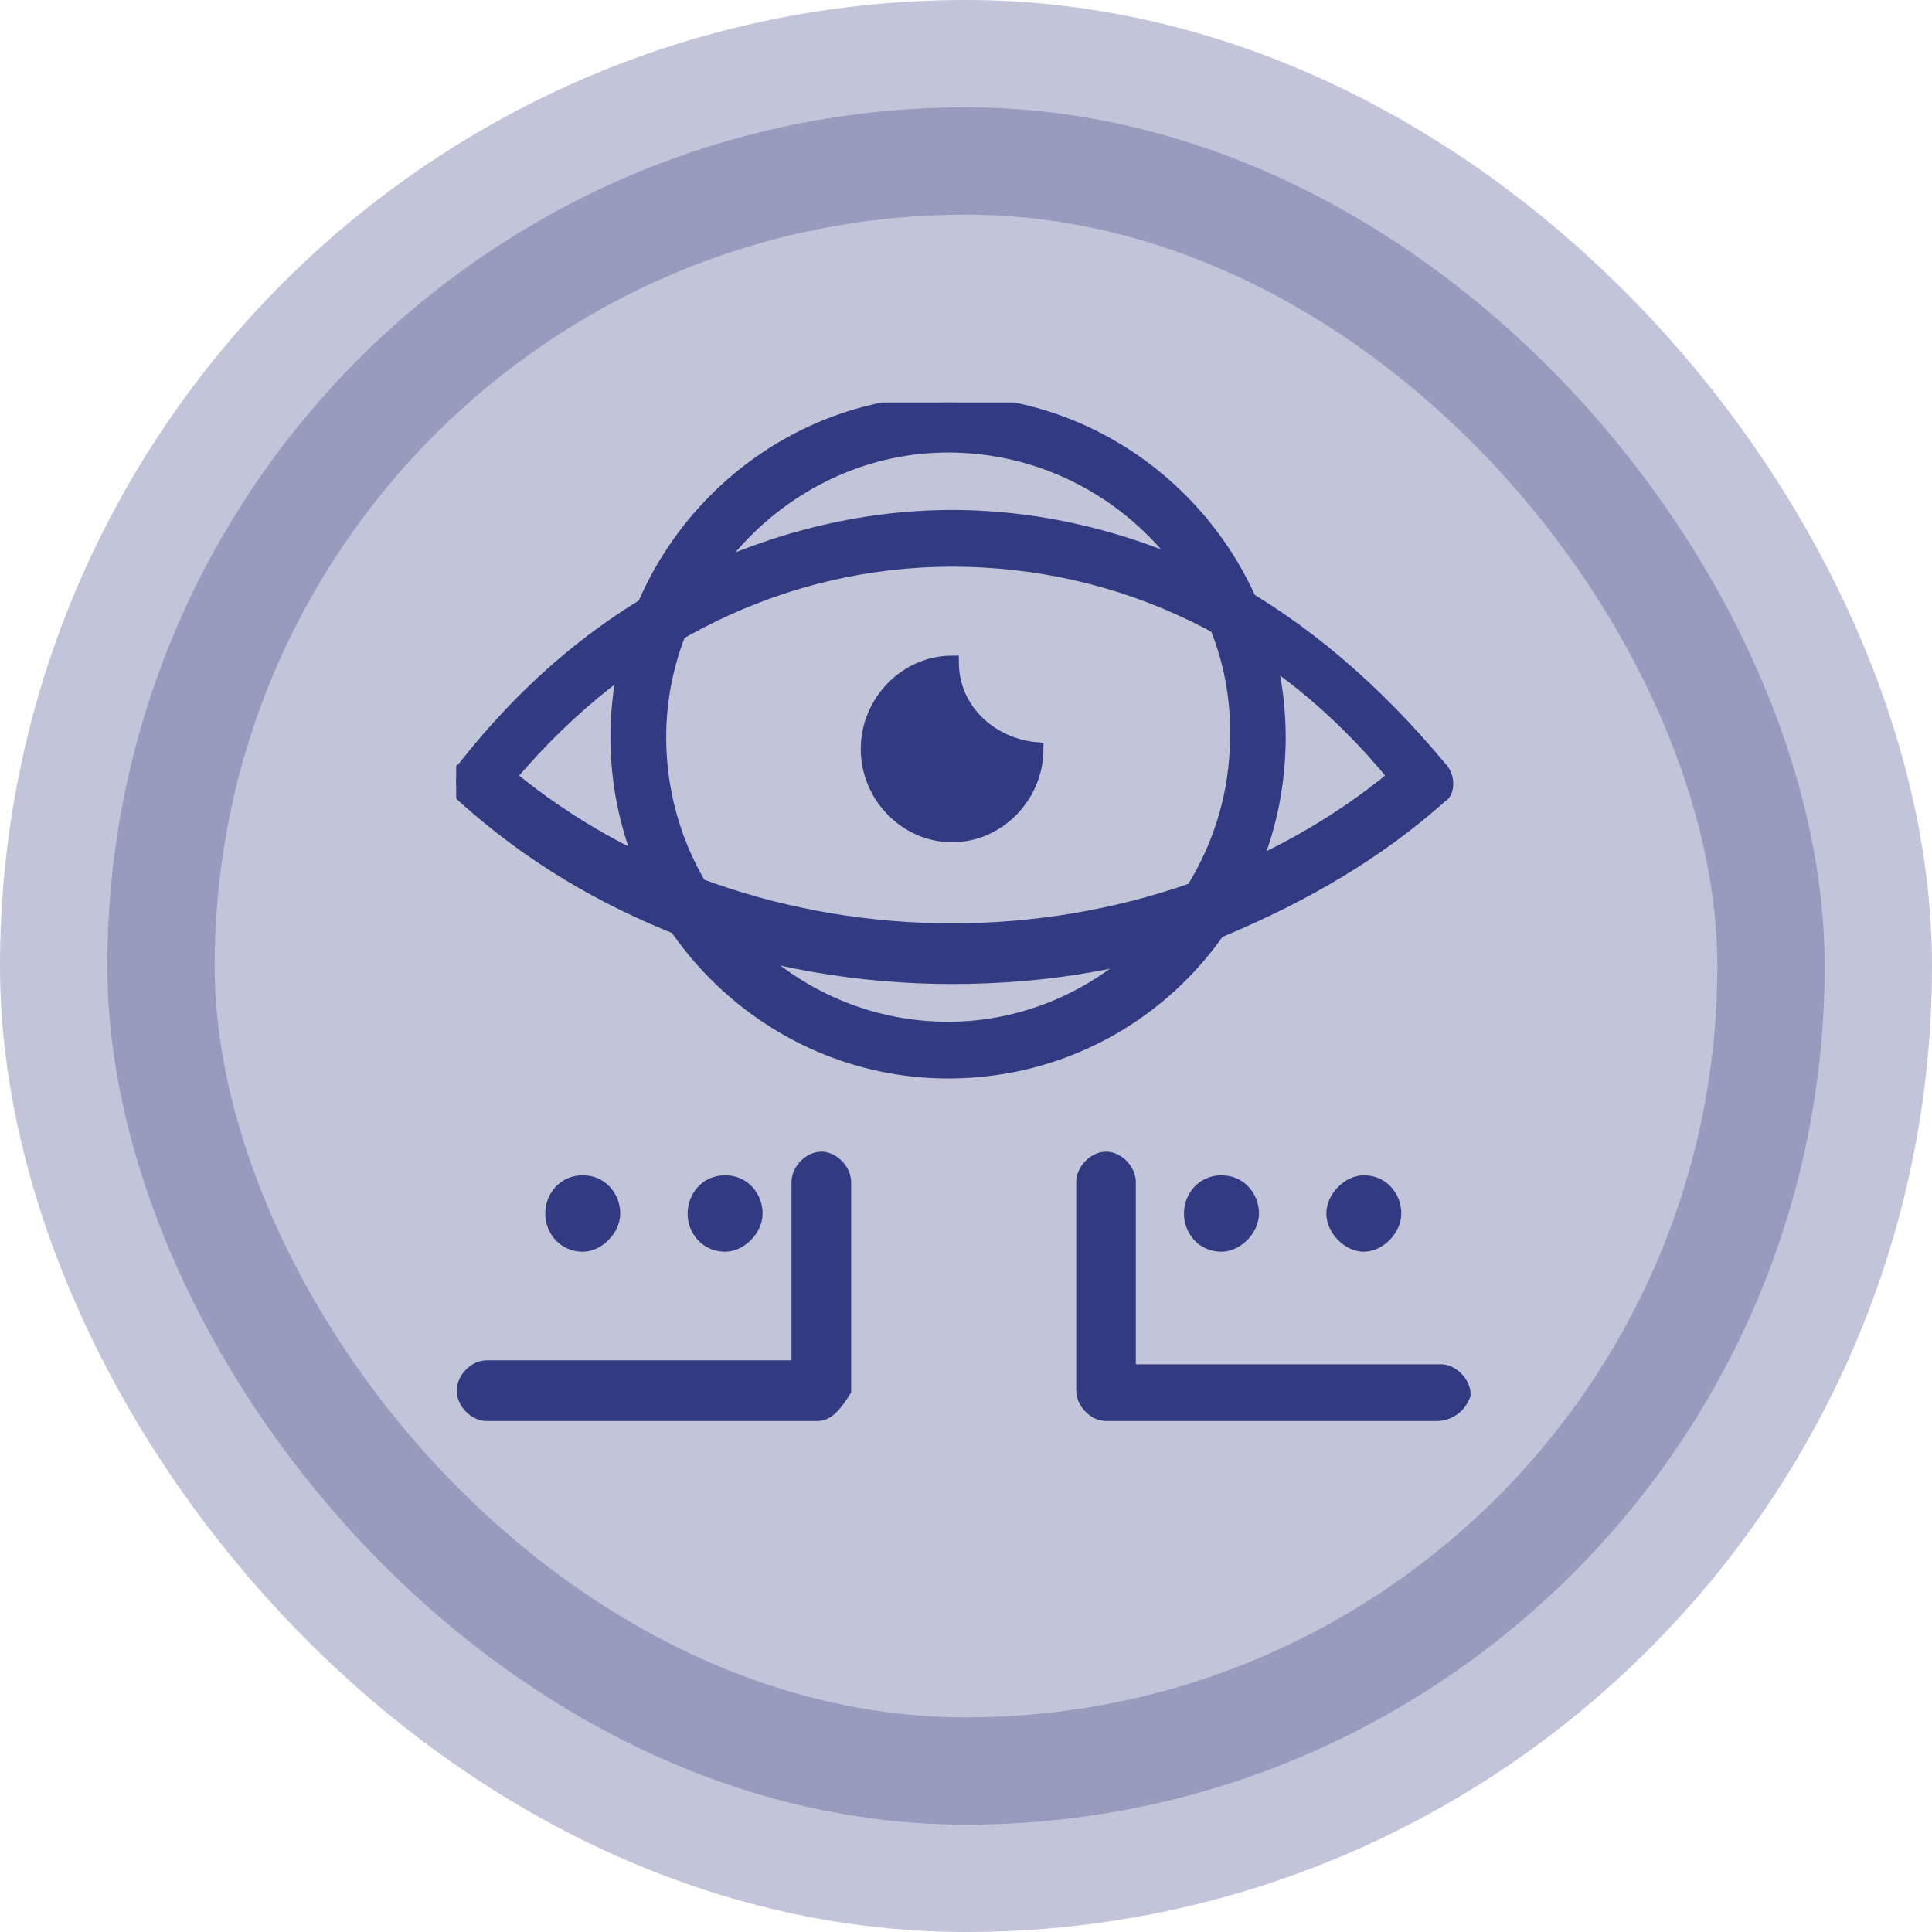
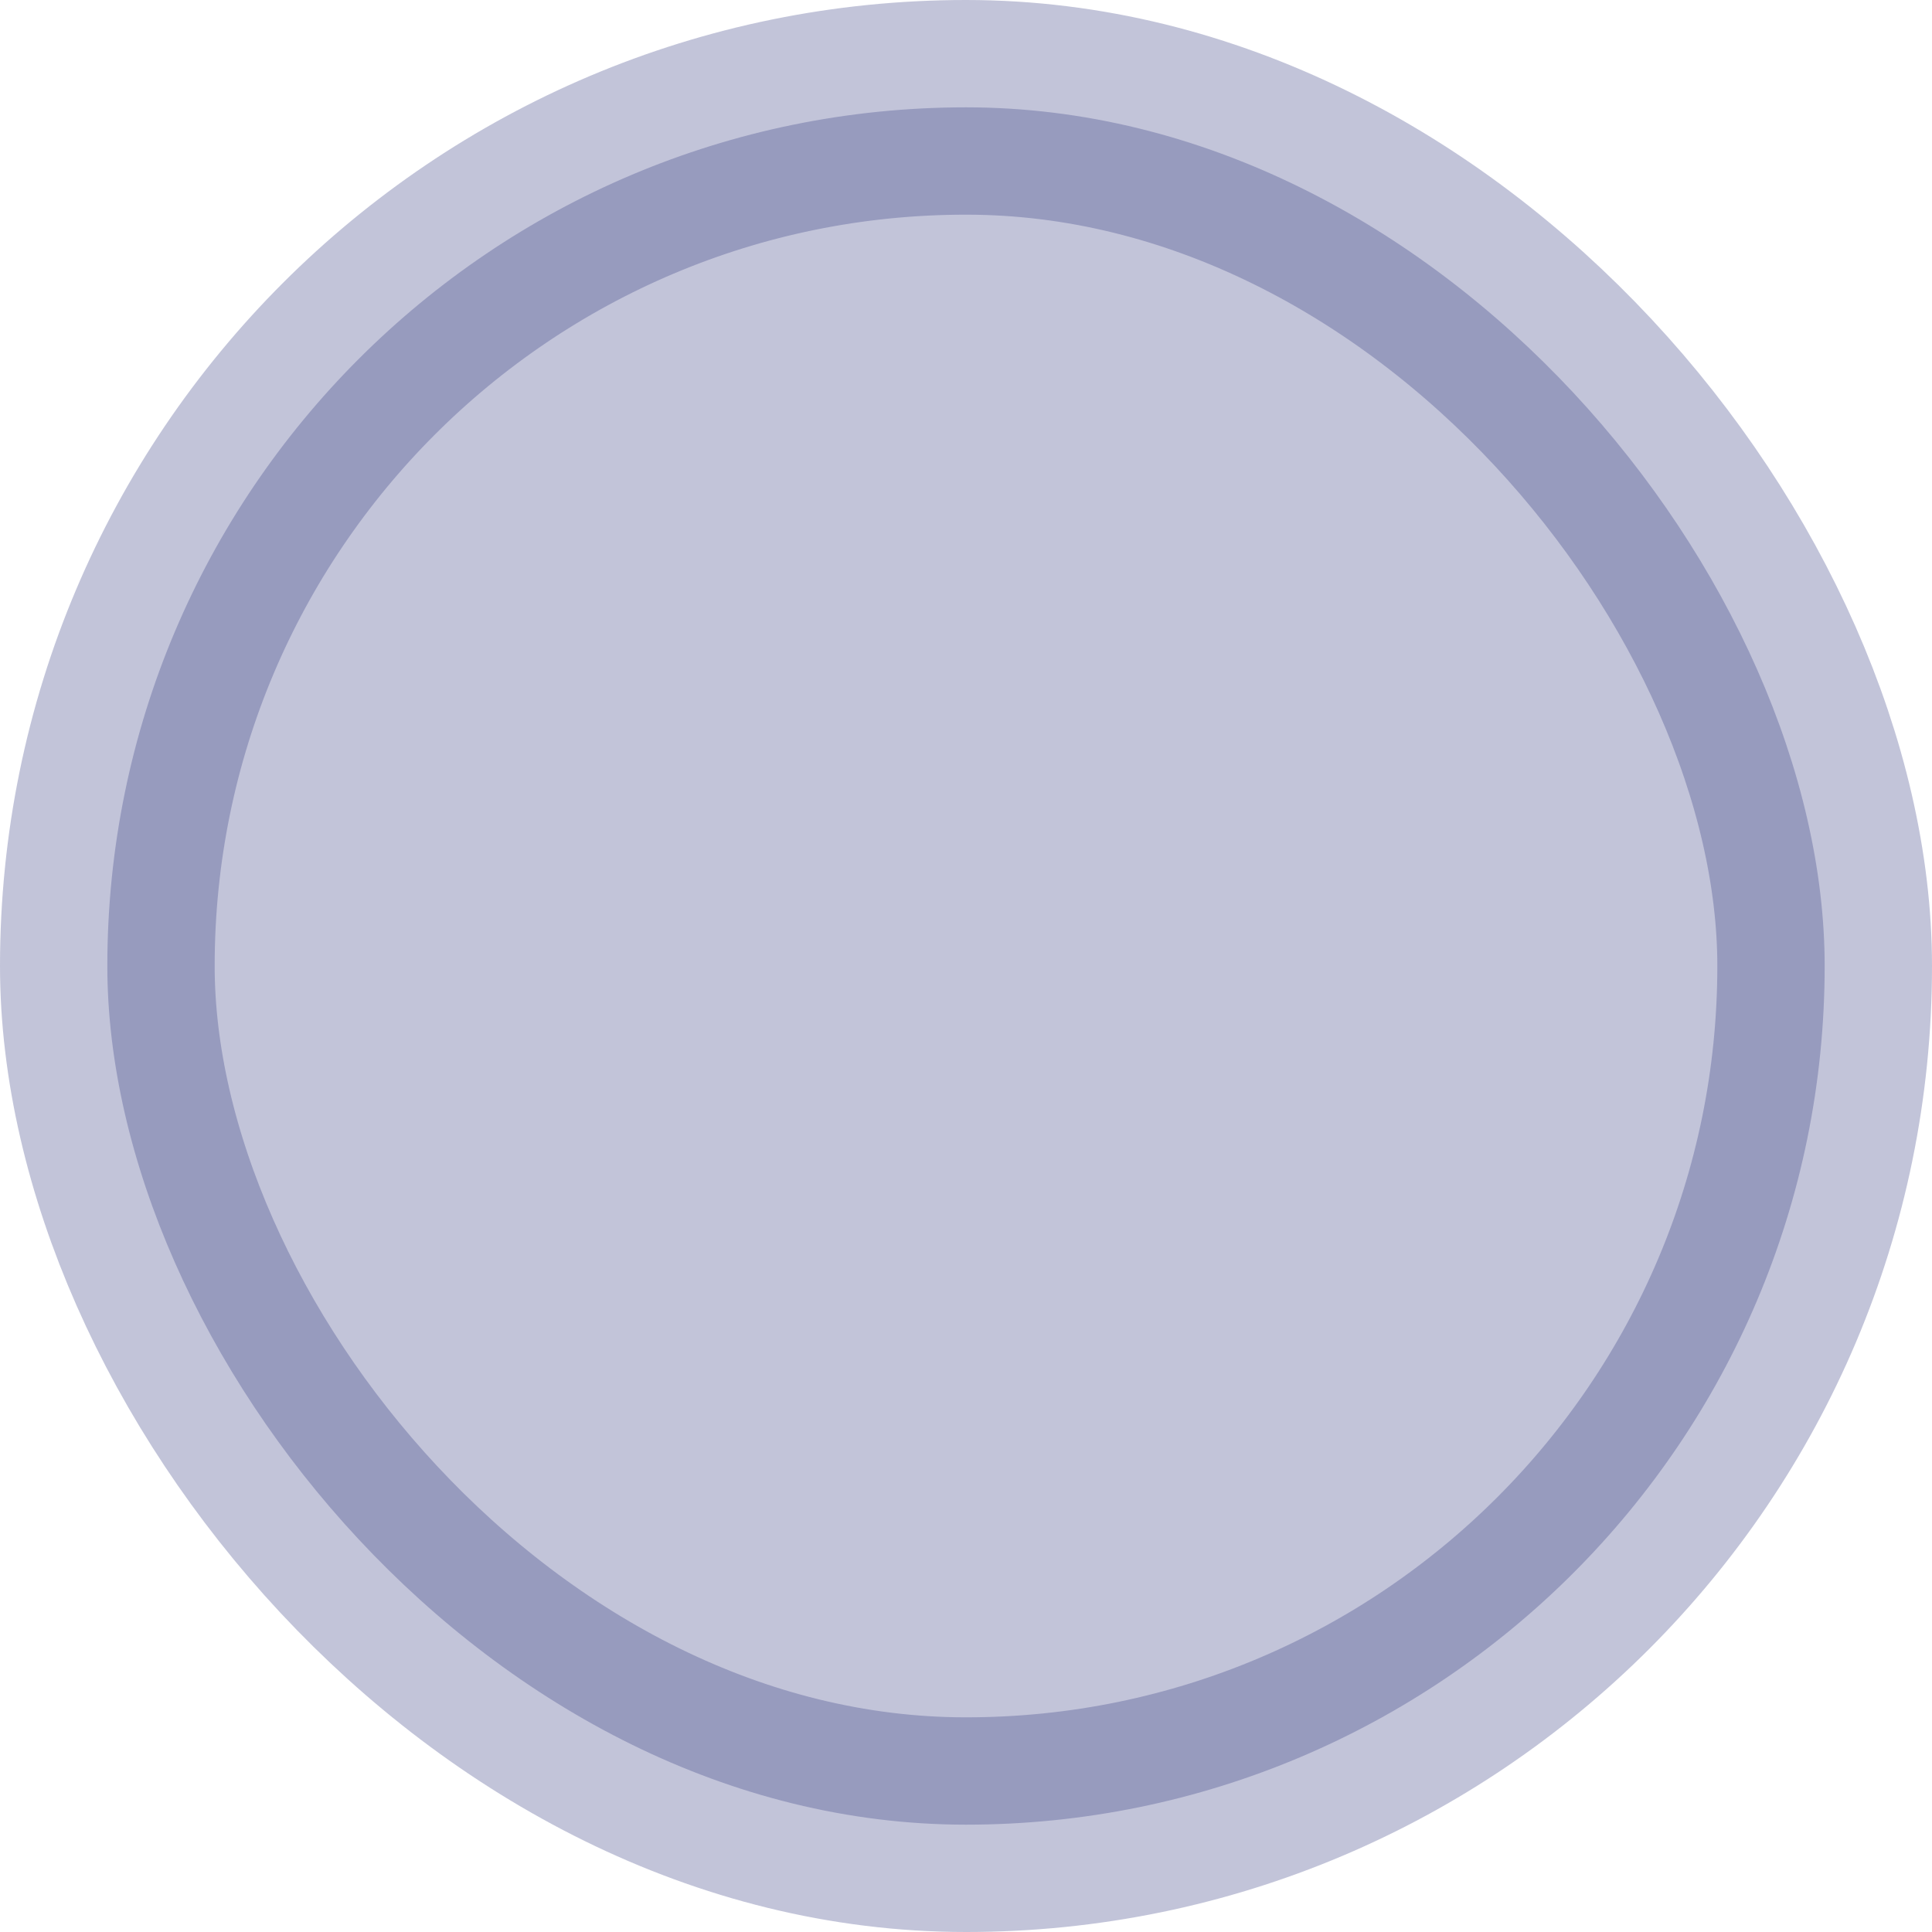
<svg xmlns="http://www.w3.org/2000/svg" width="72" height="72" viewBox="0 0 72 72" fill="none">
  <rect x="4" y="4" width="64" height="64" rx="32" fill="#323A81" fill-opacity="0.3" />
  <rect x="4" y="4" width="64" height="64" rx="32" stroke="#323A81" stroke-opacity="0.3" stroke-width="8" />
  <g clip-path="url(#clip0_201_743)">
    <path d="M35.483 36.421C32.041 36.421 28.6 35.834 25.445 34.66C22.434 33.486 19.709 31.873 17.271 29.672C16.985 29.378 16.841 28.938 17.271 28.645C19.566 25.71 22.29 23.363 25.445 21.749C28.6 20.135 32.041 19.255 35.483 19.255C38.924 19.255 42.366 20.135 45.521 21.749C48.532 23.363 51.256 25.71 53.694 28.645C53.981 28.938 53.981 29.525 53.694 29.672C51.4 31.726 48.675 33.34 45.521 34.66C42.366 35.834 39.068 36.421 35.483 36.421ZM18.992 28.938C23.438 32.606 29.317 34.66 35.483 34.66C41.649 34.66 47.528 32.606 51.973 28.938C47.672 23.656 41.792 20.869 35.483 20.869C29.317 20.869 23.438 23.656 18.992 28.938Z" fill="#323A81" stroke="#323A81" stroke-width="0.5" stroke-miterlimit="10" />
    <path d="M35.332 39.942C28.593 39.942 23 34.367 23 27.471C23 20.575 28.593 15 35.332 15C42.072 15 47.664 20.575 47.664 27.471C47.664 34.367 42.215 39.942 35.332 39.942ZM35.332 16.614C29.453 16.614 24.577 21.602 24.577 27.471C24.577 33.486 29.453 38.328 35.332 38.328C41.211 38.328 46.087 33.34 46.087 27.471C46.23 21.602 41.355 16.614 35.332 16.614Z" fill="#323A81" stroke="#323A81" stroke-width="0.5" stroke-miterlimit="10" />
    <path d="M53.551 52.707H41.219C40.789 52.707 40.358 52.266 40.358 51.826V44.05C40.358 43.61 40.789 43.17 41.219 43.17C41.649 43.17 42.079 43.61 42.079 44.05V51.093H53.694C54.124 51.093 54.555 51.533 54.555 51.973C54.411 52.413 53.981 52.707 53.551 52.707Z" fill="#323A81" stroke="#323A81" stroke-width="0.5" stroke-miterlimit="10" />
    <path d="M30.464 52.707H18.132C17.702 52.707 17.271 52.266 17.271 51.826C17.271 51.386 17.702 50.946 18.132 50.946H29.747V44.05C29.747 43.61 30.177 43.17 30.607 43.17C31.038 43.17 31.468 43.61 31.468 44.05V51.826C31.181 52.266 30.894 52.707 30.464 52.707Z" fill="#323A81" stroke="#323A81" stroke-width="0.5" stroke-miterlimit="10" />
    <path d="M21.717 44.05C22.434 44.05 22.864 44.637 22.864 45.224C22.864 45.811 22.29 46.398 21.717 46.398C21 46.398 20.57 45.811 20.57 45.224C20.57 44.637 21 44.05 21.717 44.05Z" fill="#323A81" stroke="#323A81" stroke-width="0.5" stroke-miterlimit="10" />
    <path d="M27.022 44.05C27.739 44.05 28.17 44.637 28.17 45.224C28.17 45.811 27.596 46.398 27.022 46.398C26.305 46.398 25.875 45.811 25.875 45.224C25.875 44.637 26.305 44.05 27.022 44.05Z" fill="#323A81" stroke="#323A81" stroke-width="0.5" stroke-miterlimit="10" />
    <path d="M45.52 44.05C46.237 44.05 46.668 44.637 46.668 45.224C46.668 45.811 46.094 46.398 45.52 46.398C44.803 46.398 44.373 45.811 44.373 45.224C44.373 44.637 44.803 44.05 45.52 44.05Z" fill="#323A81" stroke="#323A81" stroke-width="0.5" stroke-miterlimit="10" />
    <path d="M50.826 44.05C51.543 44.05 51.973 44.637 51.973 45.224C51.973 45.811 51.4 46.398 50.826 46.398C50.252 46.398 49.679 45.811 49.679 45.224C49.679 44.637 50.252 44.05 50.826 44.05Z" fill="#323A81" stroke="#323A81" stroke-width="0.5" stroke-miterlimit="10" />
    <path d="M35.483 24.683C33.762 24.683 32.328 26.151 32.328 27.911C32.328 29.672 33.762 31.139 35.483 31.139C37.204 31.139 38.638 29.672 38.638 27.911C36.917 27.764 35.483 26.444 35.483 24.683Z" fill="#323A81" stroke="#323A81" stroke-width="0.5" stroke-miterlimit="10" />
  </g>
  <defs>
    <clipPath id="clip0_201_743">
-       <rect width="38" height="38" fill="white" transform="translate(17 15)" />
-     </clipPath>
+       </clipPath>
  </defs>
</svg>